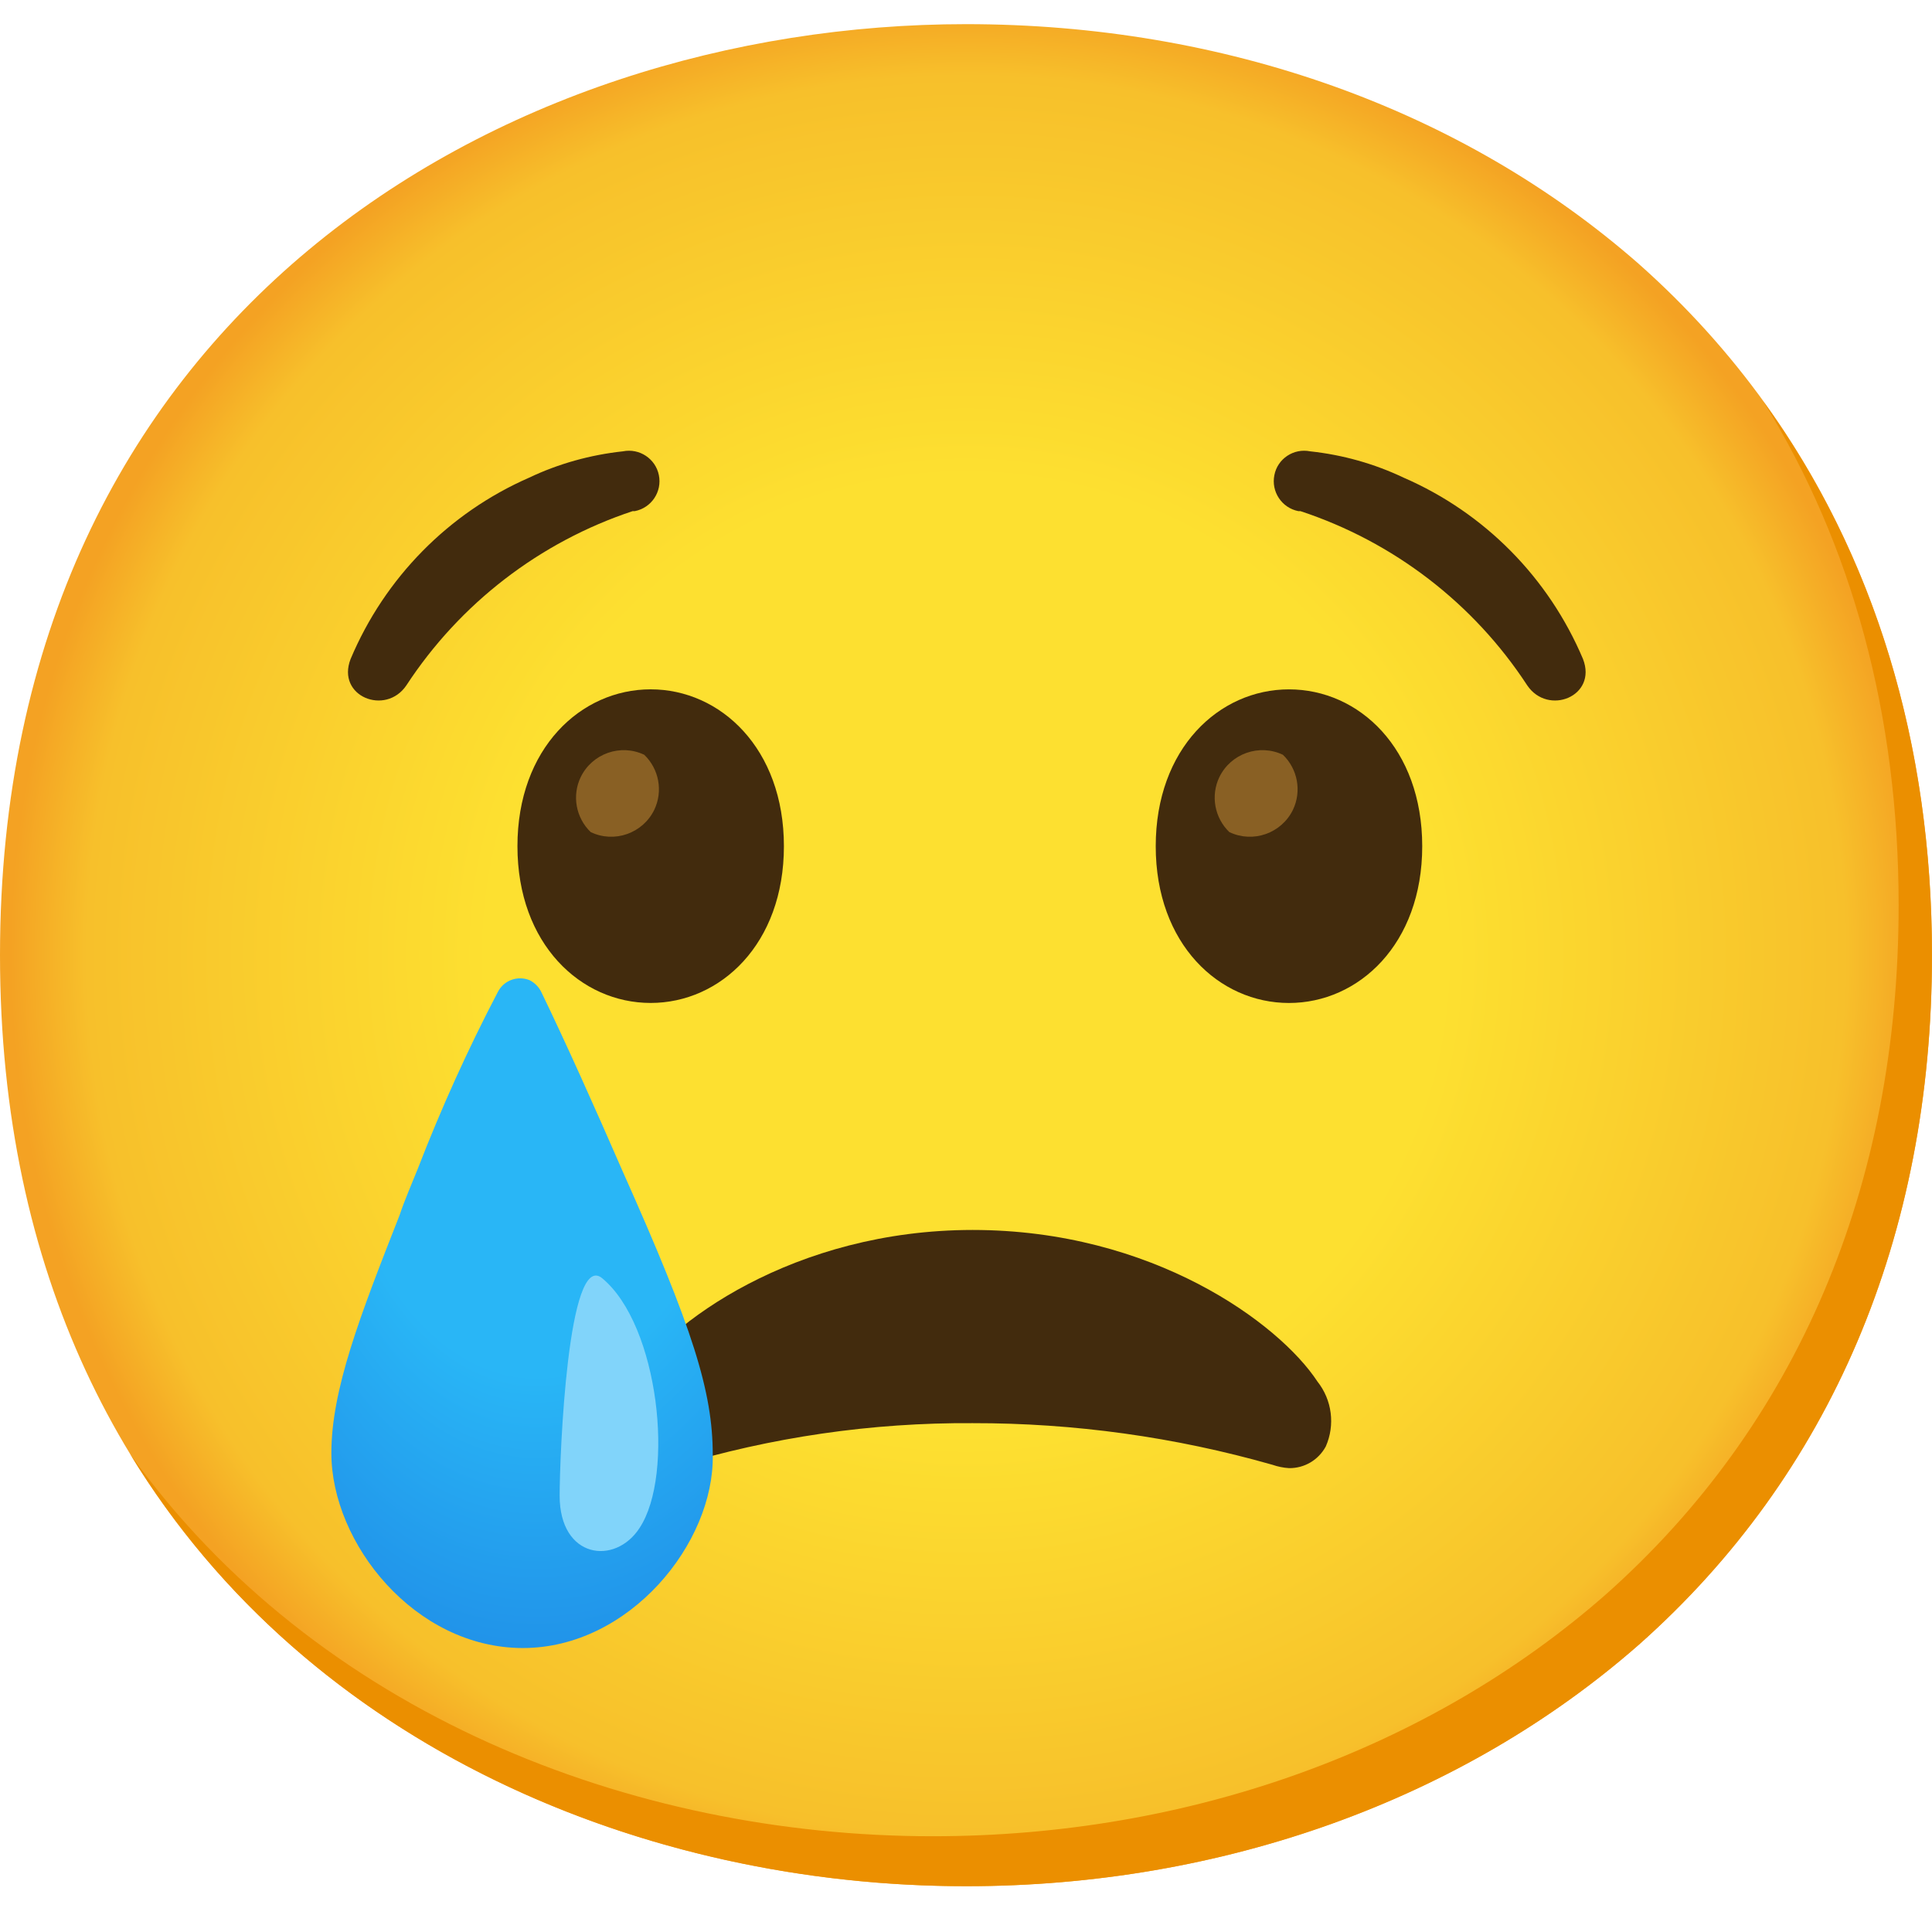
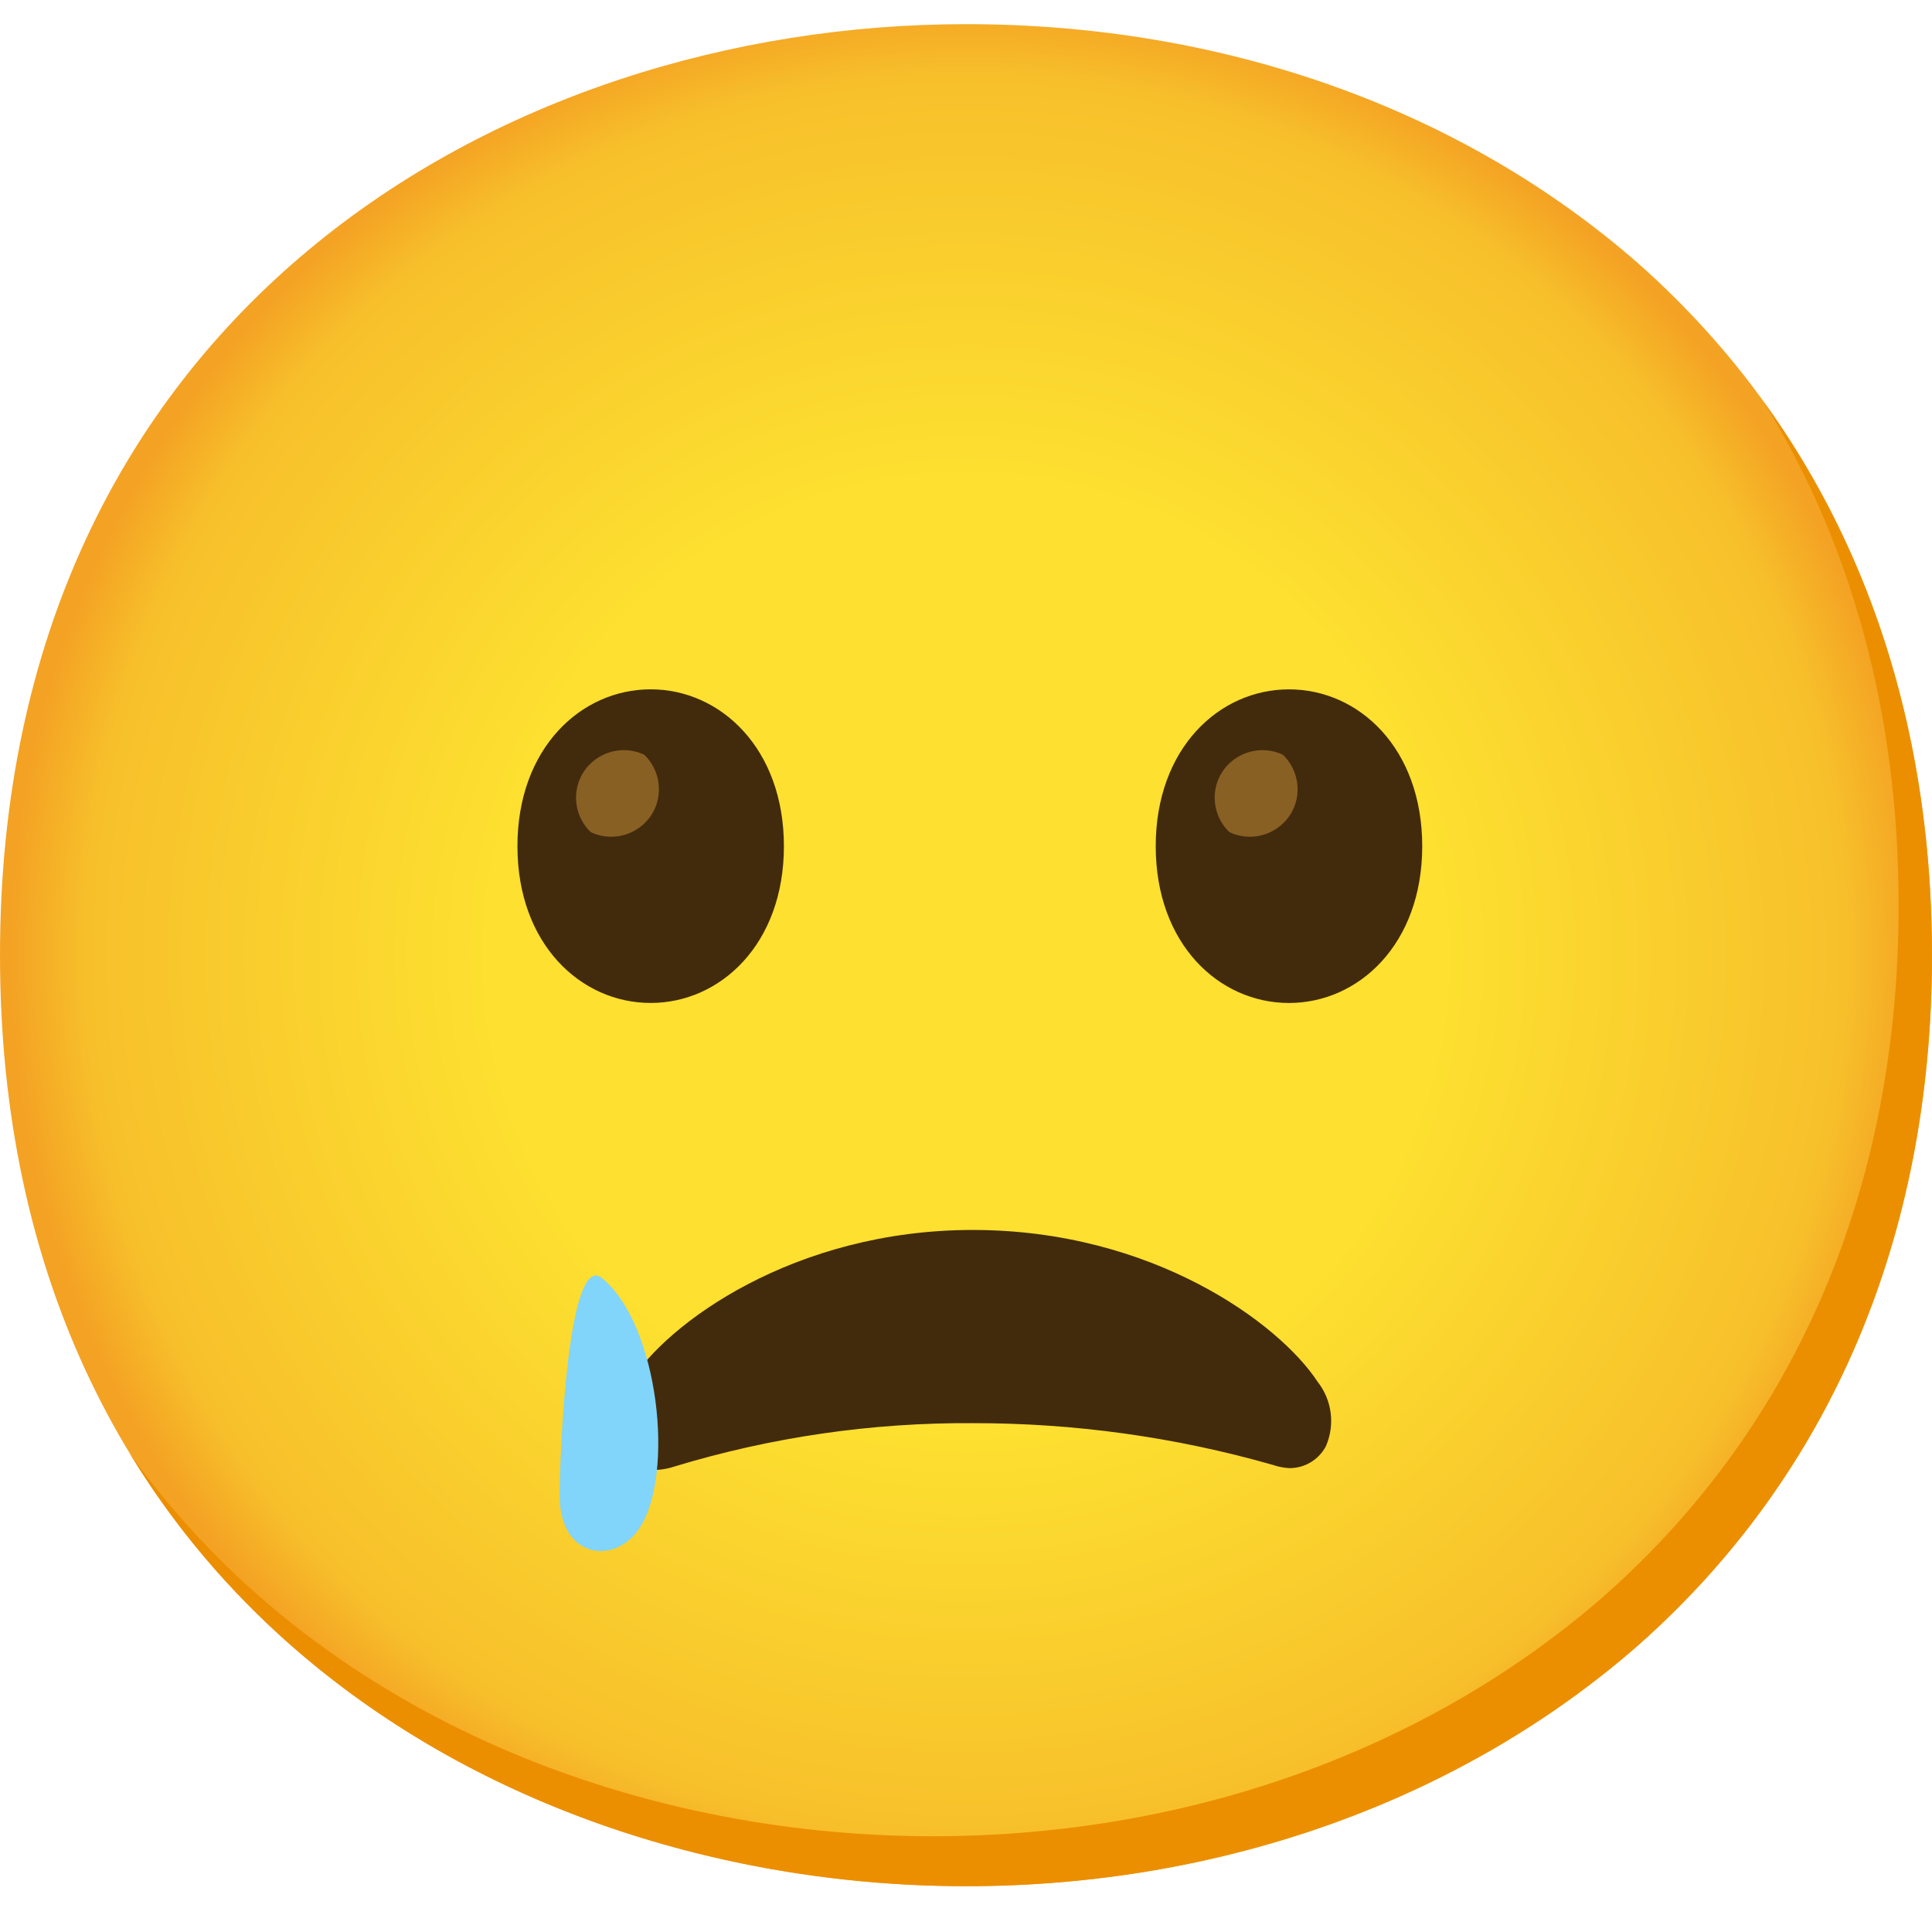
<svg xmlns="http://www.w3.org/2000/svg" width="64" height="64" viewBox="0 0 64 64" fill="none">
  <path d="M32 62.483C16.607 62.483 0 52.828 0 31.641C0 10.455 16.607 0.8 32 0.8C40.552 0.8 48.441 3.614 54.29 8.745C60.635 14.372 64 22.317 64 31.641C64 40.965 60.635 48.855 54.29 54.483C48.441 59.614 40.497 62.483 32 62.483Z" fill="url(#paint0_radial_2007_42962)" />
  <path d="M58.42 13.308C61.361 18.052 62.895 23.702 62.895 29.986C62.895 39.31 59.529 47.2 53.184 52.828C47.336 57.959 39.391 60.828 30.895 60.828C20.93 60.828 10.481 56.773 4.312 48.171C10.249 57.915 21.416 62.483 31.998 62.483C40.495 62.483 48.439 59.614 54.288 54.483C60.633 48.855 63.998 40.966 63.998 31.642C63.998 24.613 62.084 18.367 58.42 13.308Z" fill="#EB8F00" />
  <path d="M32.221 40.744C38.18 40.744 42.373 43.834 43.642 45.765C44.127 46.377 44.232 47.205 43.918 47.917C43.675 48.364 43.212 48.639 42.704 48.634C42.516 48.623 42.329 48.584 42.152 48.523C38.925 47.602 35.581 47.139 32.221 47.144C28.878 47.122 25.545 47.608 22.345 48.579C22.169 48.639 21.981 48.678 21.794 48.689C21.286 48.706 20.812 48.43 20.58 47.972C20.26 47.26 20.37 46.427 20.856 45.82C22.07 43.834 26.318 40.744 32.221 40.744Z" fill="#422B0D" />
-   <path d="M17.321 54.593C13.735 54.593 10.977 51.117 10.977 48.138C10.977 46.041 11.915 43.614 13.239 40.248C13.404 39.752 13.625 39.255 13.845 38.703C14.618 36.706 15.501 34.753 16.494 32.855C16.692 32.474 17.145 32.309 17.542 32.469C17.708 32.552 17.846 32.69 17.928 32.855C18.756 34.566 19.694 36.662 20.632 38.814C22.949 44 23.611 46.097 23.611 48.193C23.666 51.117 20.852 54.593 17.321 54.593Z" fill="url(#paint1_radial_2007_42962)" />
  <path d="M21.187 50.615C20.376 51.868 18.539 51.63 18.539 49.55C18.539 48.221 18.809 41.391 19.951 42.345C21.827 43.901 22.357 48.844 21.187 50.615Z" fill="#81D4FA" />
-   <path d="M13.462 22.703C12.773 23.723 11.134 23.067 11.614 21.831C12.745 19.144 14.858 16.992 17.529 15.823C18.505 15.359 19.559 15.067 20.635 14.951C21.181 14.841 21.716 15.194 21.826 15.74C21.937 16.286 21.584 16.821 21.032 16.931H20.96C17.882 17.952 15.239 19.988 13.462 22.703Z" fill="#422B0D" />
-   <path d="M50.591 22.703C51.28 23.723 52.919 23.067 52.439 21.831C51.302 19.138 49.178 16.987 46.497 15.823C45.52 15.359 44.478 15.067 43.402 14.951C42.855 14.841 42.32 15.194 42.215 15.74C42.105 16.286 42.458 16.821 43.005 16.931H43.076C46.16 17.947 48.814 19.983 50.591 22.703Z" fill="#422B0D" />
  <path d="M21.554 22.835C19.243 22.835 17.141 24.788 17.141 28.032C17.141 31.276 19.243 33.224 21.554 33.224C23.866 33.224 25.968 31.271 25.968 28.032C25.968 24.794 23.866 22.835 21.554 22.835Z" fill="#422B0D" />
  <path d="M21.343 25.004C20.56 24.629 19.616 24.96 19.236 25.744C18.943 26.356 19.076 27.09 19.567 27.564C20.35 27.939 21.294 27.608 21.674 26.825C21.967 26.212 21.834 25.479 21.343 25.004Z" fill="#896024" />
  <path d="M42.699 22.836C40.387 22.836 38.285 24.789 38.285 28.033C38.285 31.277 40.387 33.225 42.699 33.225C45.011 33.225 47.113 31.272 47.113 28.033C47.113 24.795 45.022 22.836 42.699 22.836Z" fill="#422B0D" />
  <path d="M42.5 25.004C41.716 24.629 40.773 24.96 40.392 25.744C40.1 26.356 40.232 27.09 40.723 27.564C41.507 27.939 42.45 27.608 42.831 26.825C43.123 26.212 42.991 25.479 42.5 25.004Z" fill="#896024" />
  <defs>
    <radialGradient id="paint0_radial_2007_42962" cx="0" cy="0" r="1" gradientUnits="userSpaceOnUse" gradientTransform="translate(32 31.641) scale(31.426 31.426)">
      <stop offset="0.5" stop-color="#FDE030" />
      <stop offset="0.92" stop-color="#F7C02B" />
      <stop offset="1" stop-color="#F4A223" />
    </radialGradient>
    <radialGradient id="paint1_radial_2007_42962" cx="0" cy="0" r="1" gradientUnits="userSpaceOnUse" gradientTransform="translate(17.774 35.224) scale(14.577 22.448)">
      <stop offset="0.46" stop-color="#29B6F6" />
      <stop offset="1" stop-color="#1E88E5" />
    </radialGradient>
  </defs>
</svg>